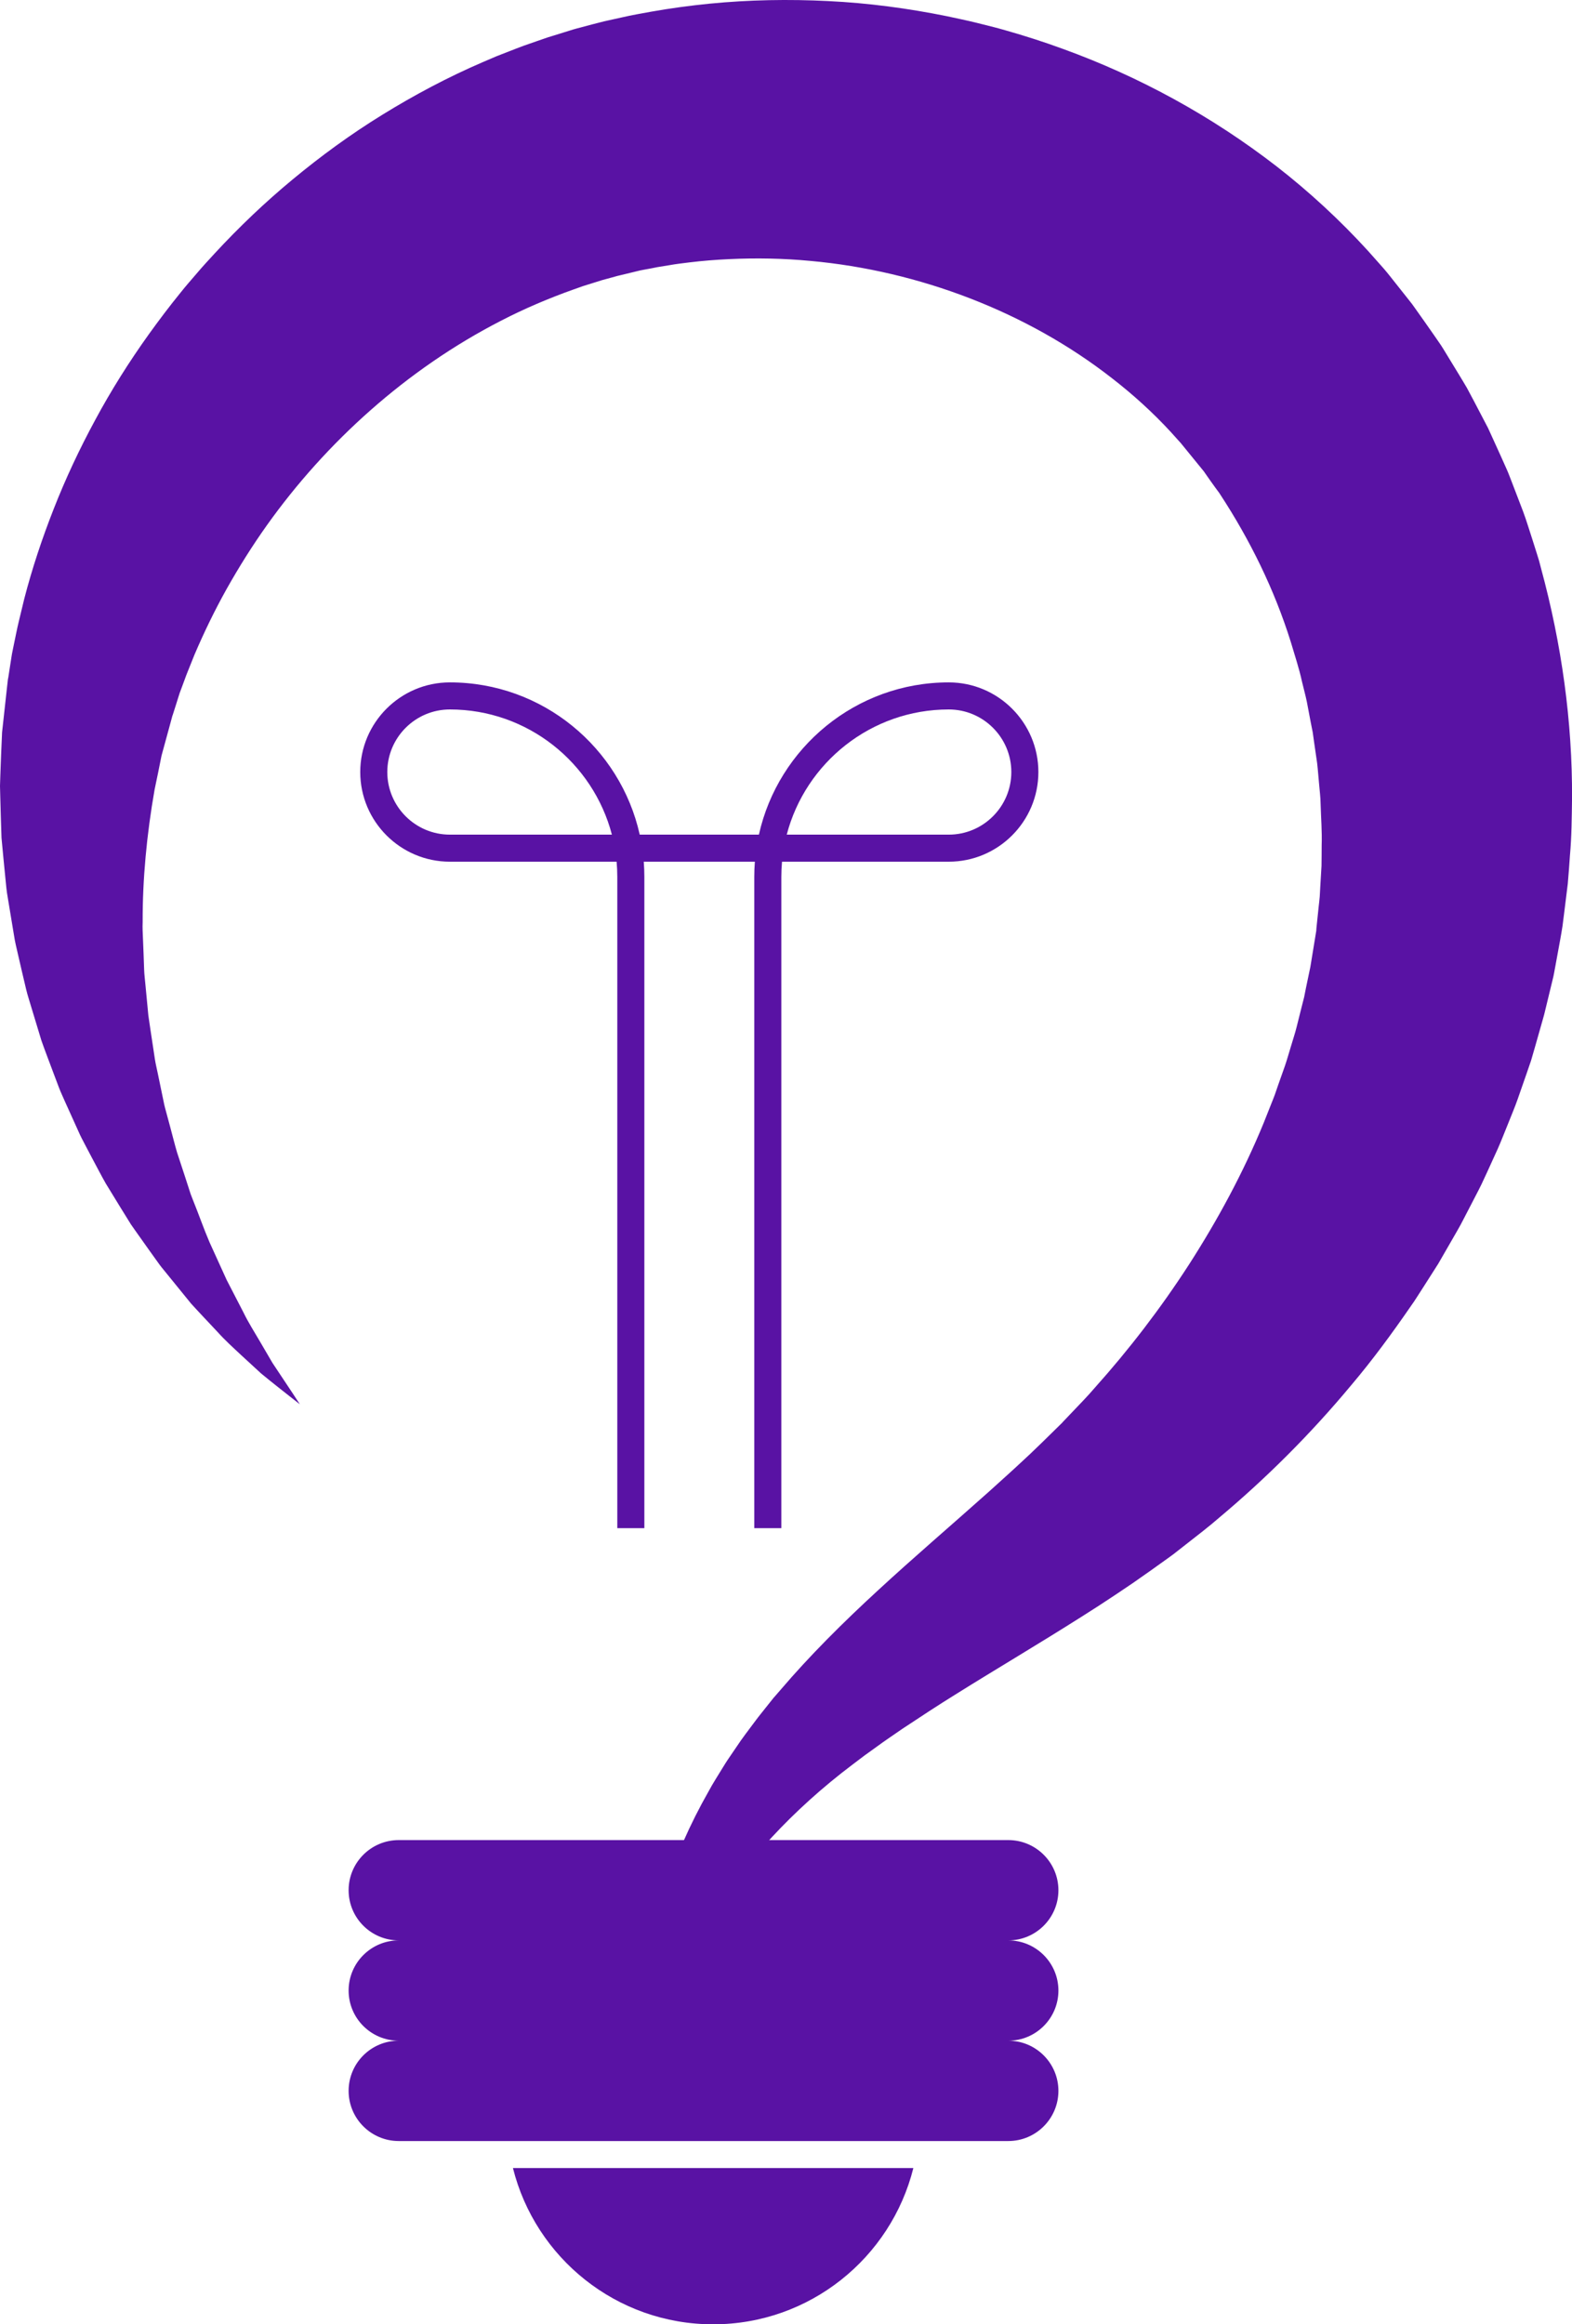
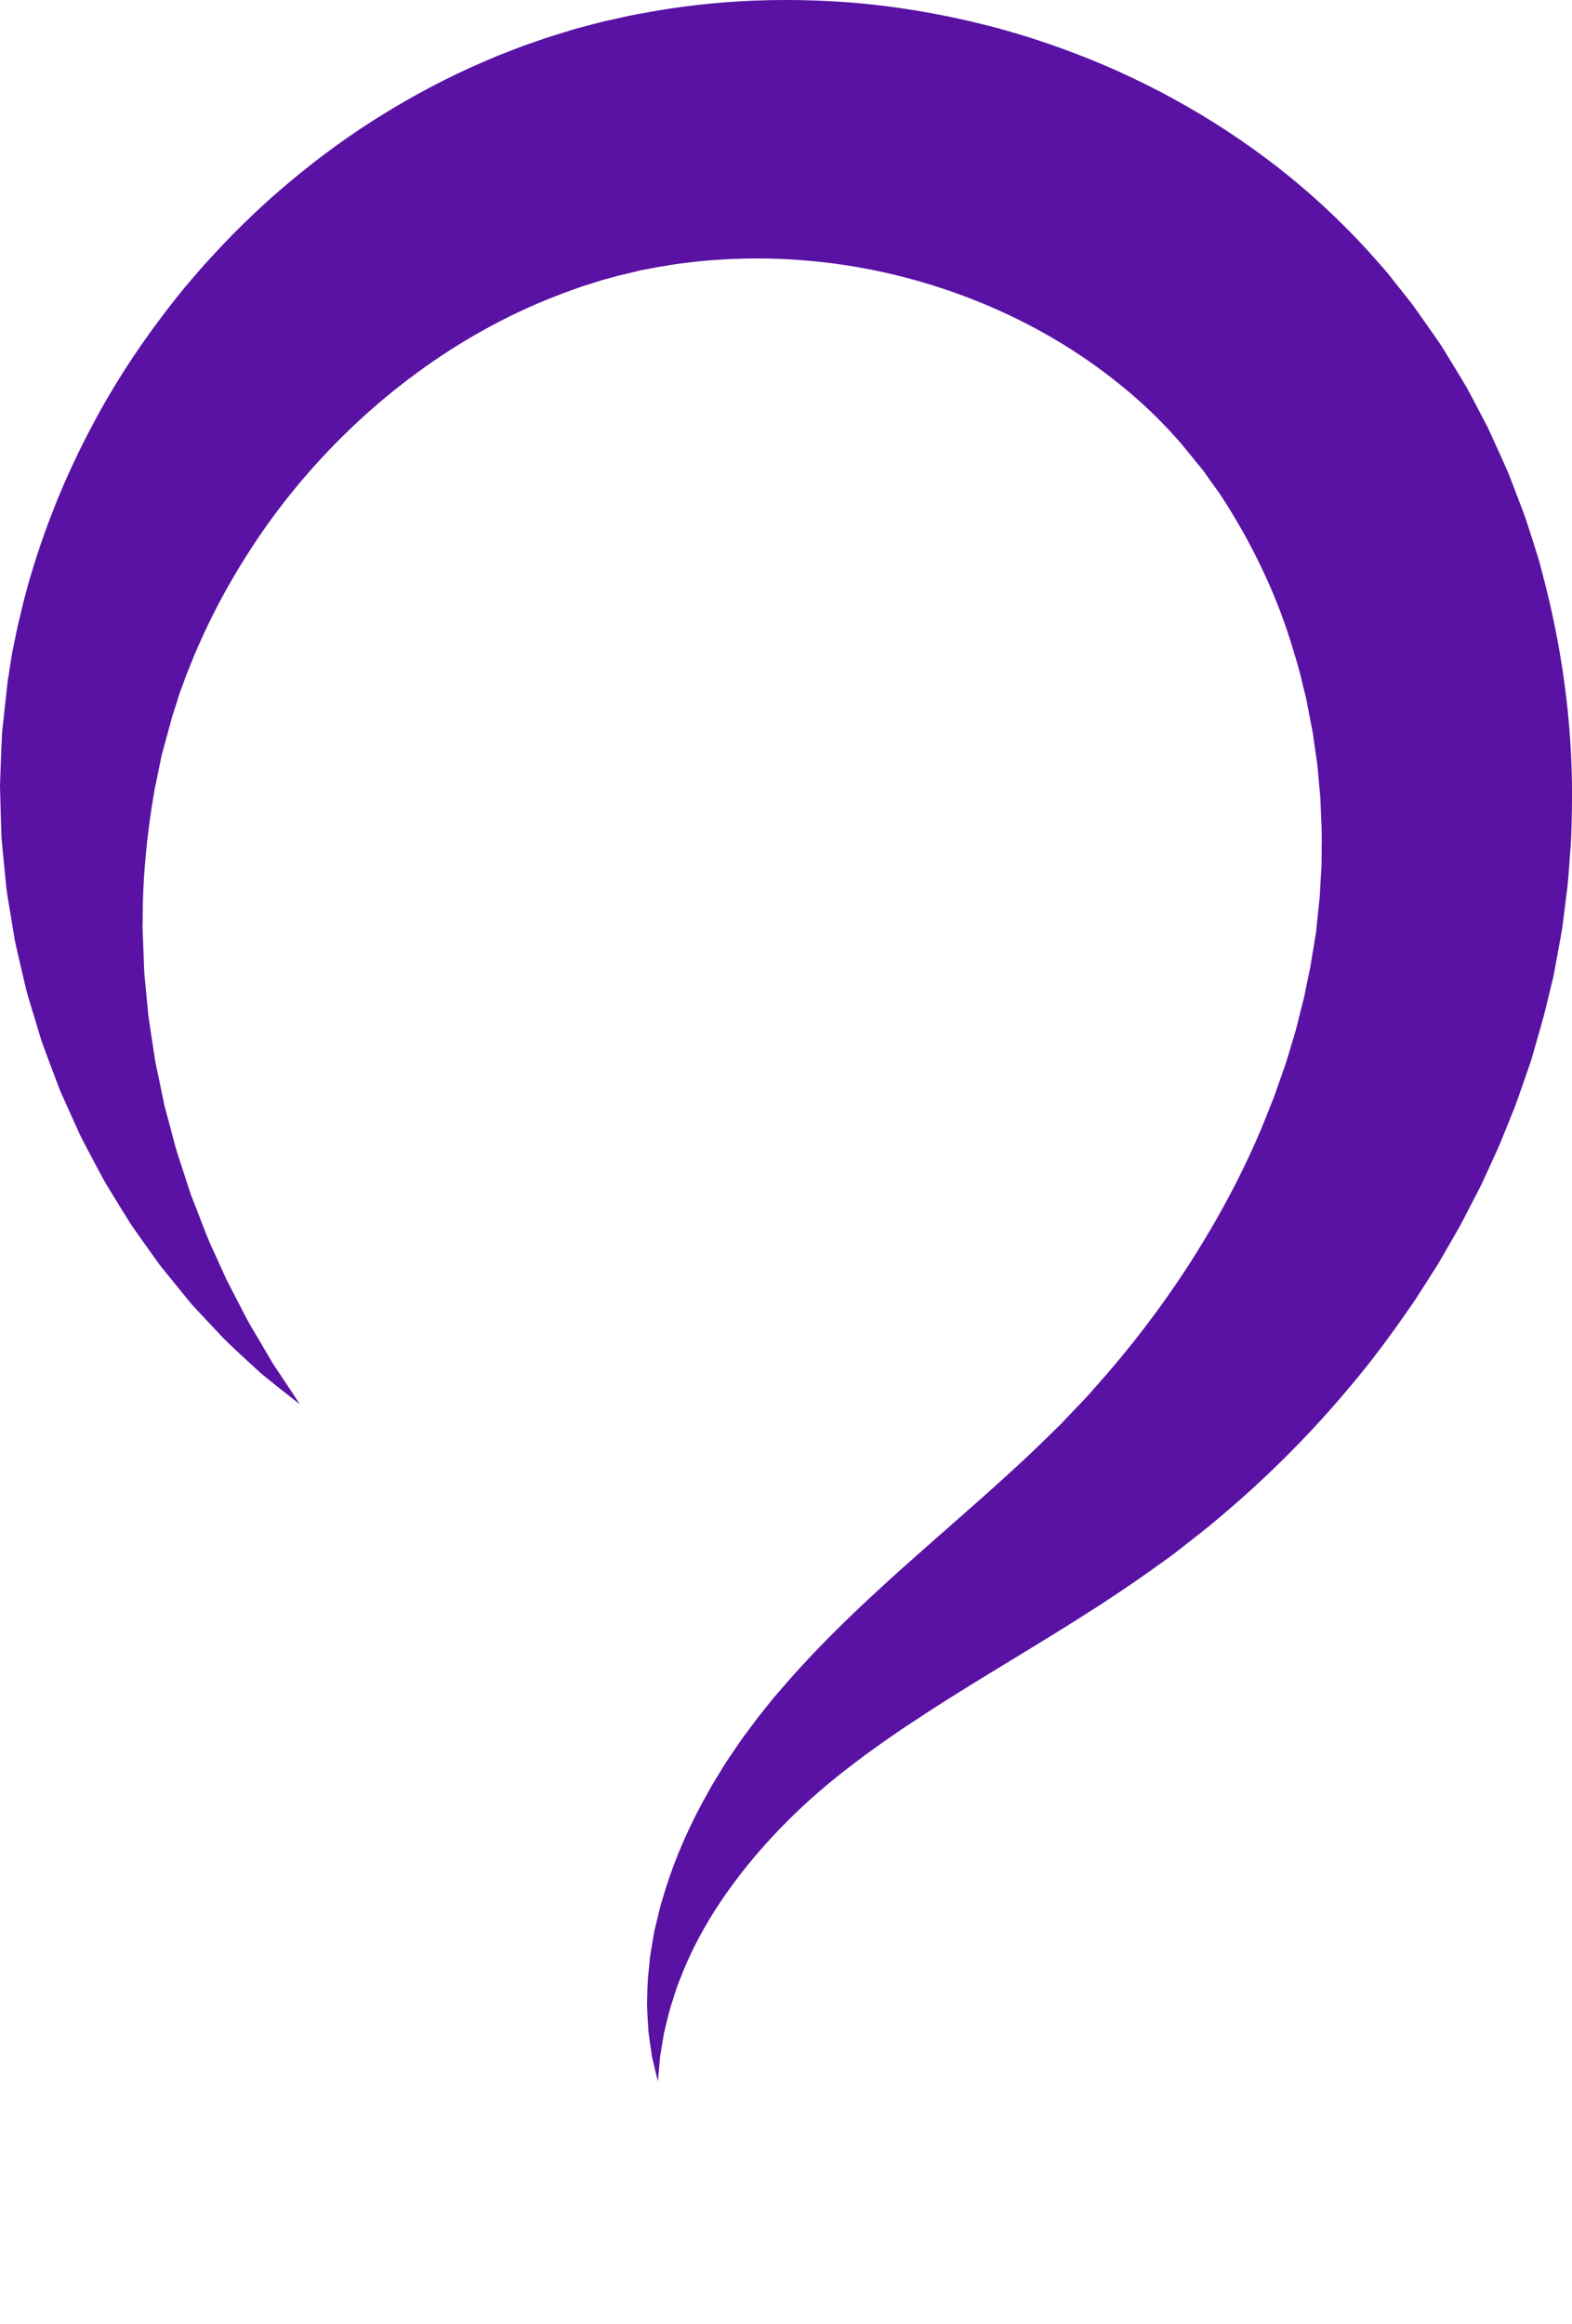
<svg xmlns="http://www.w3.org/2000/svg" fill="#000000" height="719.4" preserveAspectRatio="xMidYMid meet" version="1" viewBox="0.0 0.0 486.7 719.4" width="486.7" zoomAndPan="magnify">
  <defs>
    <clipPath id="a">
      <path d="M 0 0 L 486.711 0 L 486.711 645 L 0 645 Z M 0 0" />
    </clipPath>
    <clipPath id="b">
      <path d="M 158 671 L 283 671 L 283 719.441 L 158 719.441 Z M 158 671" />
    </clipPath>
  </defs>
  <g>
    <g clip-path="url(#a)" id="change1_1">
      <path d="M 92.836 434.66 C 92.836 434.66 91.785 433.84 89.746 432.246 C 87.73 430.629 84.68 428.297 80.832 425.117 C 78.969 423.402 76.887 421.488 74.598 419.383 C 72.312 417.246 69.727 414.922 67.281 412.199 C 64.77 409.508 62.012 406.633 59.141 403.477 C 56.453 400.172 53.598 396.656 50.578 392.941 C 49.797 392.02 49.086 391.035 48.379 390.031 C 47.66 389.027 46.93 388.016 46.195 386.984 C 44.723 384.91 43.219 382.785 41.676 380.613 C 41.293 380.062 40.906 379.512 40.52 378.957 C 40.164 378.383 39.809 377.809 39.449 377.227 C 38.727 376.066 38 374.895 37.266 373.703 C 35.801 371.312 34.301 368.863 32.773 366.367 C 31.32 363.824 29.969 361.164 28.516 358.473 C 27.801 357.117 27.082 355.75 26.355 354.367 C 25.625 352.984 24.879 351.59 24.258 350.129 C 22.945 347.223 21.605 344.266 20.246 341.258 C 19.594 339.738 18.852 338.227 18.258 336.656 C 17.66 335.078 17.062 333.488 16.457 331.887 C 15.266 328.672 13.988 325.406 12.812 322.051 C 11.781 318.645 10.73 315.184 9.668 311.676 C 9.16 309.91 8.551 308.145 8.117 306.332 C 7.688 304.516 7.254 302.684 6.82 300.84 C 6.391 298.988 5.961 297.121 5.527 295.246 C 5.098 293.363 4.621 291.473 4.34 289.539 C 3.699 285.664 3.047 281.742 2.391 277.773 C 2.02 275.785 1.867 273.762 1.66 271.727 C 1.457 269.688 1.258 267.637 1.055 265.574 C 0.859 263.504 0.66 261.422 0.465 259.328 C 0.398 257.223 0.328 255.105 0.262 252.977 C 0.203 250.84 0.145 248.691 0.082 246.531 C 0.055 245.449 0.027 244.363 0 243.277 C 0.035 242.188 0.07 241.098 0.105 240.004 C 0.266 235.625 0.422 231.184 0.641 226.688 C 1.133 222.207 1.629 217.68 2.129 213.109 L 2.324 211.391 L 2.422 210.527 C 2.484 210.188 2.352 210.672 2.574 209.66 L 2.633 209.273 C 2.793 208.254 2.949 207.227 3.109 206.195 C 3.27 205.168 3.43 204.141 3.59 203.105 L 3.719 202.324 L 3.902 201.414 L 4.273 199.59 C 4.527 198.367 4.781 197.145 5.031 195.918 C 5.289 194.688 5.547 193.445 5.828 192.32 C 6.387 190.004 6.949 187.676 7.516 185.336 C 9.926 176.02 13.012 166.711 16.66 157.441 C 20.297 148.164 24.602 138.98 29.508 129.934 C 34.383 120.871 39.953 112.008 46.133 103.391 C 49.23 99.086 52.449 94.82 55.848 90.641 C 57.512 88.523 59.316 86.516 61.074 84.449 C 62.82 82.375 64.684 80.395 66.527 78.379 C 73.945 70.359 81.973 62.68 90.641 55.512 C 99.297 48.34 108.527 41.582 118.383 35.516 C 128.227 29.441 138.609 23.902 149.535 19.203 L 153.641 17.445 L 157.816 15.816 C 159.211 15.277 160.602 14.723 162.012 14.203 L 166.27 12.719 L 168.406 11.98 L 169.477 11.613 C 169.969 11.461 169.129 11.691 170.715 11.227 L 171.164 11.086 L 174.793 9.957 L 176.609 9.395 C 177.23 9.203 177.746 9.027 178.621 8.801 L 183.395 7.535 L 185.789 6.922 L 186.992 6.617 L 188.113 6.363 L 192.57 5.379 C 195.547 4.688 198.547 4.172 201.551 3.625 C 207.559 2.555 213.621 1.742 219.711 1.133 C 231.898 -0.062 244.203 -0.285 256.5 0.336 C 268.801 0.934 281.078 2.566 293.223 5.027 C 296.25 5.695 299.297 6.297 302.309 7.047 C 305.312 7.824 308.348 8.512 311.332 9.395 C 317.316 11.094 323.262 13 329.129 15.152 C 352.633 23.668 375.07 35.879 395.262 51.512 C 405.34 59.344 414.801 68.082 423.488 77.59 L 426.699 81.199 L 428.301 83.008 C 428.809 83.609 427.734 82.305 429.535 84.469 L 429.844 84.852 L 430.461 85.621 L 435.363 91.805 L 436.586 93.352 L 437.211 94.148 L 437.965 95.203 L 440.965 99.434 L 443.938 103.68 L 445.41 105.809 C 445.891 106.516 446.418 107.25 446.797 107.906 L 451.727 115.988 C 452.539 117.344 453.371 118.684 454.156 120.047 L 456.371 124.199 L 460.727 132.531 C 462.02 135.367 463.309 138.203 464.598 141.039 L 466.504 145.301 C 467.141 146.719 467.648 148.18 468.223 149.617 C 469.328 152.508 470.438 155.395 471.543 158.277 C 472.625 161.164 473.48 164.117 474.449 167.031 L 475.84 171.422 C 476.062 172.152 476.309 172.883 476.516 173.617 L 477.094 175.836 C 483.512 199.422 486.832 223.438 486.711 247.109 C 486.625 253.027 486.598 258.918 486.066 264.773 C 485.848 267.703 485.668 270.625 485.395 273.535 C 485.039 276.438 484.68 279.34 484.32 282.23 L 483.773 286.562 C 483.578 288 483.285 289.43 483.047 290.863 C 482.523 293.719 482.004 296.566 481.48 299.414 L 481.281 300.477 L 481.184 301.012 C 481.188 301 480.785 303.066 480.902 302.402 L 480.465 304.219 L 479.586 307.84 L 478.711 311.453 L 478.273 313.258 L 478.043 314.184 L 477.738 315.273 C 476.914 318.176 476.094 321.07 475.273 323.961 L 474.023 328.277 L 472.656 332.258 C 471.738 334.895 470.82 337.527 469.902 340.152 C 468.996 342.777 467.883 345.312 466.883 347.879 C 465.836 350.426 464.863 353 463.754 355.5 C 462.621 357.984 461.492 360.465 460.367 362.938 L 458.652 366.625 C 458.07 367.844 457.43 369.031 456.816 370.23 C 455.578 372.617 454.344 375 453.113 377.375 C 451.922 379.77 450.516 382.031 449.219 384.344 C 447.895 386.637 446.578 388.926 445.262 391.207 C 443.852 393.422 442.441 395.629 441.039 397.832 L 438.93 401.117 C 438.238 402.219 437.52 403.297 436.766 404.344 C 430.891 412.859 424.859 421.062 418.395 428.695 C 405.609 444.074 391.836 457.699 377.613 469.637 C 374.121 472.691 370.434 475.461 366.867 478.277 C 365.969 478.98 365.074 479.676 364.184 480.375 L 363.312 481.062 L 362.68 481.523 L 361.414 482.441 C 359.691 483.672 357.98 484.898 356.273 486.117 C 354.426 487.414 352.586 488.703 350.754 489.988 C 348.973 491.188 347.203 492.379 345.441 493.566 C 341.934 495.914 338.441 498.164 335.004 500.332 C 321.258 509.047 308.277 516.688 296.371 524.137 C 290.383 527.836 284.773 531.543 279.312 535.16 C 276.66 537.016 273.949 538.793 271.441 540.656 C 270.164 541.574 268.895 542.484 267.641 543.391 C 266.41 544.32 265.191 545.238 263.984 546.156 C 244.824 560.609 230.734 576.598 221.34 591.32 C 216.633 598.691 213.164 605.789 210.695 612.223 C 209.312 615.418 208.531 618.504 207.578 621.328 C 206.758 624.168 206.203 626.812 205.598 629.191 C 205.199 631.605 204.844 633.738 204.539 635.578 C 204.352 636.512 204.297 637.371 204.23 638.156 C 204.16 638.945 204.098 639.66 204.043 640.297 C 203.805 642.875 203.68 644.203 203.68 644.203 C 203.68 644.203 203.363 642.906 202.754 640.391 C 202.602 639.758 202.438 639.043 202.25 638.254 C 202.066 637.465 201.84 636.594 201.727 635.641 C 201.43 633.734 201.113 631.508 200.777 628.961 C 200.648 626.426 200.387 623.547 200.332 620.367 C 200.426 617.215 200.371 613.691 200.84 609.957 C 200.93 609.012 201.027 608.051 201.121 607.074 C 201.172 606.582 201.223 606.086 201.27 605.586 C 201.352 605.094 201.434 604.598 201.512 604.098 C 201.848 602.094 202.176 600.004 202.566 597.844 C 203.078 595.723 203.602 593.531 204.145 591.277 C 204.395 590.133 204.738 589.008 205.094 587.867 C 205.441 586.723 205.797 585.562 206.152 584.383 C 209.121 574.984 213.473 564.867 219.379 554.48 C 220.793 551.832 222.461 549.305 224.078 546.633 C 224.883 545.293 225.773 544.008 226.668 542.699 C 227.562 541.387 228.465 540.062 229.375 538.73 C 230.309 537.391 231.355 536.043 232.359 534.68 C 232.871 534 233.387 533.312 233.902 532.625 C 234.418 531.934 234.949 531.223 235.422 530.648 C 236.395 529.426 237.379 528.195 238.367 526.953 L 239.113 526.02 L 239.484 525.551 C 239.645 525.383 239.398 525.605 239.883 525.109 L 240.09 524.867 C 240.645 524.227 241.199 523.582 241.762 522.938 C 250.664 512.512 260.918 502.281 271.887 492.203 C 282.836 482.094 294.516 472.121 306.035 461.836 C 307.461 460.547 308.895 459.25 310.336 457.949 C 311.762 456.648 313.227 455.359 314.625 454.047 C 316.035 452.738 317.449 451.426 318.871 450.105 C 320.203 448.824 321.539 447.535 322.883 446.242 C 324.332 444.82 325.785 443.395 327.242 441.961 L 328.359 440.867 L 328.922 440.32 C 329.062 440.188 328.695 440.484 328.969 440.238 L 329.215 439.977 L 331.203 437.887 C 333.84 435.086 336.582 432.359 339.109 429.379 C 349.512 417.758 359.312 405.031 368.16 391.348 C 376.961 377.645 384.91 363.023 391.25 347.559 C 392.02 345.621 392.789 343.676 393.562 341.727 C 393.941 340.754 394.355 339.789 394.707 338.805 L 395.73 335.832 C 396.426 333.859 397.129 331.883 397.828 329.902 C 398.512 327.914 399.055 325.887 399.68 323.883 C 400.262 321.863 400.961 319.871 401.457 317.828 C 401.965 315.793 402.477 313.75 402.988 311.703 L 403.766 308.652 L 404.328 305.82 C 404.723 303.945 405.113 302.062 405.508 300.176 L 405.66 299.473 L 405.812 298.582 L 406.109 296.75 L 406.711 293.078 L 407.312 289.402 L 407.613 287.559 C 407.789 286.594 407.457 288.355 407.5 288.035 L 407.617 286.863 C 407.836 284.785 408.051 282.699 408.27 280.613 C 408.375 279.57 408.531 278.535 408.602 277.484 L 408.773 274.328 C 408.898 272.227 409.023 270.125 409.148 268.016 C 409.199 265.902 409.172 263.781 409.195 261.664 C 409.344 257.434 408.988 253.184 408.871 248.934 C 408.855 246.805 408.559 244.688 408.387 242.562 C 408.18 240.441 408.039 238.312 407.789 236.191 C 407.484 234.082 407.18 231.969 406.871 229.852 L 406.426 226.68 L 405.801 223.535 C 405.406 221.438 405.008 219.34 404.609 217.234 C 404.18 215.145 403.598 213.086 403.109 211.008 C 402.207 206.824 400.836 202.781 399.633 198.691 C 394.539 182.402 386.969 167.098 377.848 153.141 C 377.57 152.656 377.305 152.344 377.035 151.973 L 376.238 150.887 L 374.664 148.695 L 373.121 146.488 L 372.738 145.93 L 372.137 145.188 L 370.887 143.66 L 365.902 137.543 L 365.281 136.777 L 364.973 136.395 C 366.559 138.309 365.262 136.762 365.551 137.113 L 364.523 135.98 L 362.477 133.703 C 356.934 127.688 350.809 122.125 344.23 117.035 C 318.008 96.57 284.559 83.805 250.934 80.762 C 242.531 79.965 234.117 79.816 225.805 80.207 C 221.645 80.395 217.508 80.719 213.414 81.223 C 211.367 81.488 209.312 81.703 207.297 82.074 L 204.258 82.566 L 203.508 82.691 L 202.852 82.824 L 201.531 83.086 L 198.891 83.57 C 198.523 83.617 197.82 83.801 197.219 83.945 L 195.371 84.395 L 191.68 85.285 L 191.215 85.398 C 192.496 85.031 191.359 85.355 191.551 85.301 L 190.812 85.504 L 189.332 85.914 L 186.375 86.719 L 183.449 87.637 L 180.52 88.551 L 177.625 89.578 C 169.914 92.32 162.344 95.531 155.062 99.305 C 125.828 114.316 100.855 136.992 82.645 162.562 C 78.086 168.965 73.961 175.562 70.195 182.25 C 66.449 188.949 63.148 195.777 60.215 202.648 C 59.52 204.383 58.828 206.105 58.137 207.824 C 57.77 208.707 57.484 209.504 57.191 210.305 L 56.301 212.711 L 55.852 213.91 L 55.625 214.512 L 55.391 215.25 C 55.078 216.246 54.766 217.242 54.453 218.234 C 54.137 219.227 53.82 220.215 53.508 221.203 L 53.391 221.574 C 53.551 220.812 53.387 221.551 53.398 221.469 L 53.219 222.125 L 52.867 223.441 C 51.906 226.965 50.953 230.453 50.008 233.906 C 49.324 237.43 48.59 240.922 47.863 244.398 C 45.414 258.359 44.121 272.156 44.168 285.441 C 44.082 287.109 44.195 288.754 44.258 290.391 C 44.324 292.035 44.387 293.668 44.453 295.289 C 44.512 296.918 44.57 298.535 44.625 300.145 C 44.676 301.758 44.906 303.336 45.035 304.918 C 45.336 308.094 45.637 311.227 45.93 314.309 C 46.352 317.379 46.844 320.398 47.285 323.395 C 47.512 324.895 47.734 326.383 47.957 327.855 C 48.18 329.336 48.555 330.762 48.84 332.203 C 49.441 335.09 50.027 337.926 50.605 340.715 C 50.863 342.129 51.246 343.484 51.617 344.836 C 51.98 346.188 52.344 347.531 52.703 348.859 C 53.426 351.523 54.066 354.176 54.824 356.73 C 55.656 359.266 56.473 361.746 57.27 364.176 C 57.668 365.398 58.059 366.609 58.449 367.809 C 58.641 368.41 58.836 369.008 59.027 369.602 C 59.25 370.18 59.473 370.754 59.695 371.324 C 61.539 375.871 63.086 380.367 64.863 384.492 C 66.73 388.598 68.5 392.484 70.16 396.145 C 72.016 399.738 73.758 403.105 75.375 406.238 C 76.941 409.461 78.695 412.156 80.203 414.762 C 81.734 417.375 83.121 419.75 84.367 421.875 C 89.93 430.172 92.836 434.66 92.836 434.66" fill="#5912a4" />
    </g>
    <g id="change1_3">
-       <path d="M 293.738 258.344 L 243.578 258.344 C 249.395 236.074 269.68 219.598 293.738 219.598 C 304.422 219.598 313.113 228.285 313.113 238.969 C 313.113 249.652 304.422 258.344 293.738 258.344 Z M 139.285 258.344 C 128.602 258.344 119.91 249.652 119.91 238.969 C 119.91 228.285 128.602 219.598 139.285 219.598 C 163.348 219.598 183.633 236.074 189.445 258.344 Z M 293.738 211.219 C 265.031 211.219 240.953 231.414 234.961 258.344 L 198.062 258.344 C 192.07 231.414 167.992 211.219 139.285 211.219 C 123.984 211.219 111.535 223.668 111.535 238.969 C 111.535 254.27 123.984 266.719 139.285 266.719 L 190.906 266.719 C 191.047 268.27 191.117 269.844 191.117 271.43 L 191.117 473.008 L 199.496 473.008 L 199.496 271.43 C 199.496 269.848 199.434 268.273 199.312 266.719 L 233.711 266.719 C 233.59 268.273 233.527 269.848 233.527 271.43 L 233.527 473.008 L 241.906 473.008 L 241.906 271.43 C 241.906 269.844 241.977 268.27 242.117 266.719 L 293.738 266.719 C 309.039 266.719 321.488 254.27 321.488 238.969 C 321.488 223.668 309.039 211.219 293.738 211.219" fill="#5912a4" />
-     </g>
+       </g>
    <g id="change1_4">
-       <path d="M 312.16 569.555 L 123.461 569.555 C 114.887 569.555 107.934 576.508 107.934 585.082 C 107.934 593.656 114.887 600.605 123.461 600.605 C 114.887 600.605 107.934 607.559 107.934 616.133 C 107.934 624.707 114.887 631.656 123.461 631.656 C 114.887 631.656 107.934 638.609 107.934 647.184 C 107.934 655.758 114.887 662.711 123.461 662.711 L 312.16 662.711 C 320.734 662.711 327.688 655.758 327.688 647.184 C 327.688 638.609 320.734 631.656 312.16 631.656 C 320.734 631.656 327.688 624.707 327.688 616.133 C 327.688 607.559 320.734 600.605 312.16 600.605 C 320.734 600.605 327.688 593.656 327.688 585.082 C 327.688 576.508 320.734 569.555 312.16 569.555" fill="#5912a4" />
-     </g>
+       </g>
    <g clip-path="url(#b)" id="change1_2">
-       <path d="M 220.797 719.441 C 250.727 719.441 275.844 698.855 282.781 671.07 L 158.809 671.07 C 165.746 698.855 190.863 719.441 220.797 719.441" fill="#5912a4" />
-     </g>
+       </g>
  </g>
</svg>